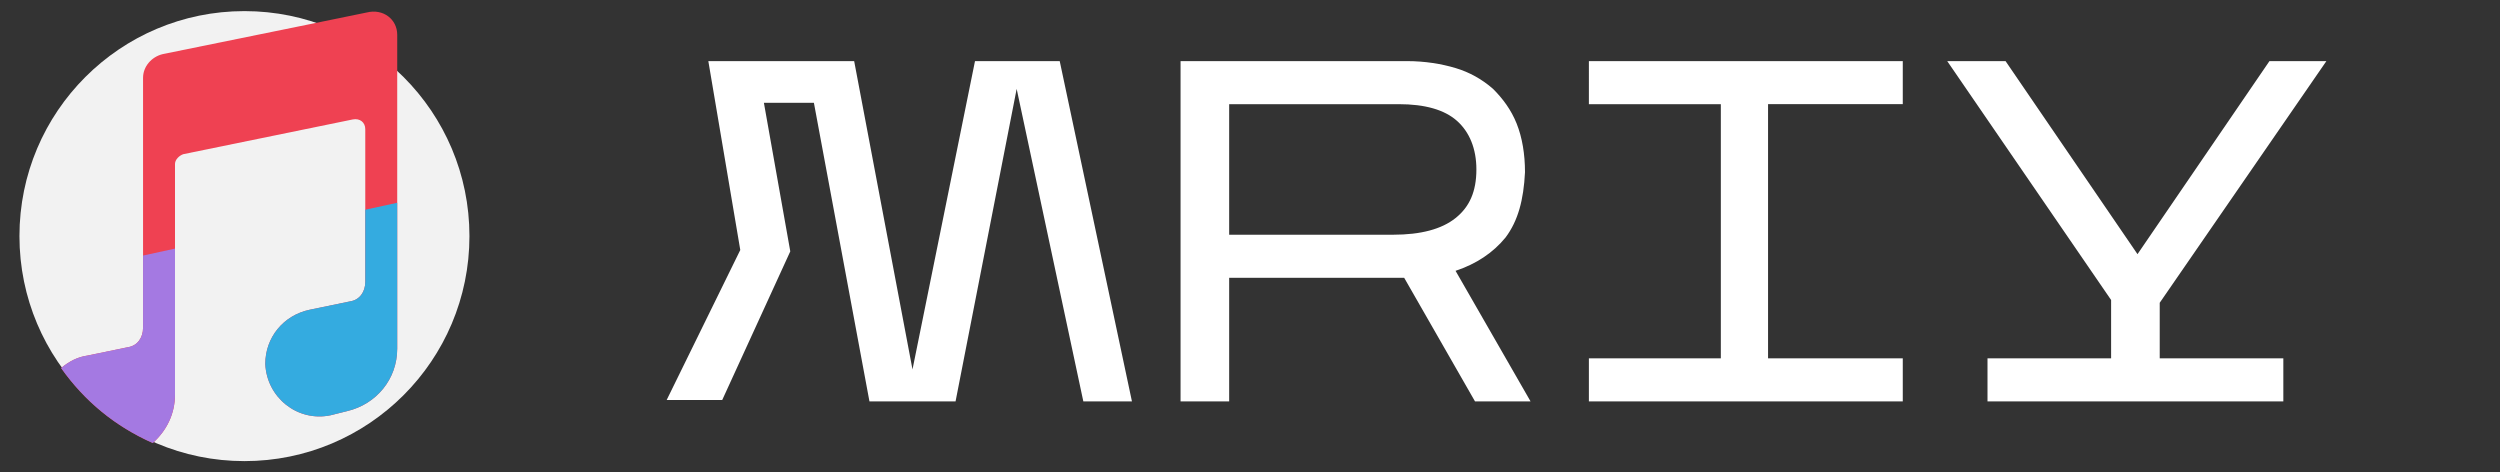
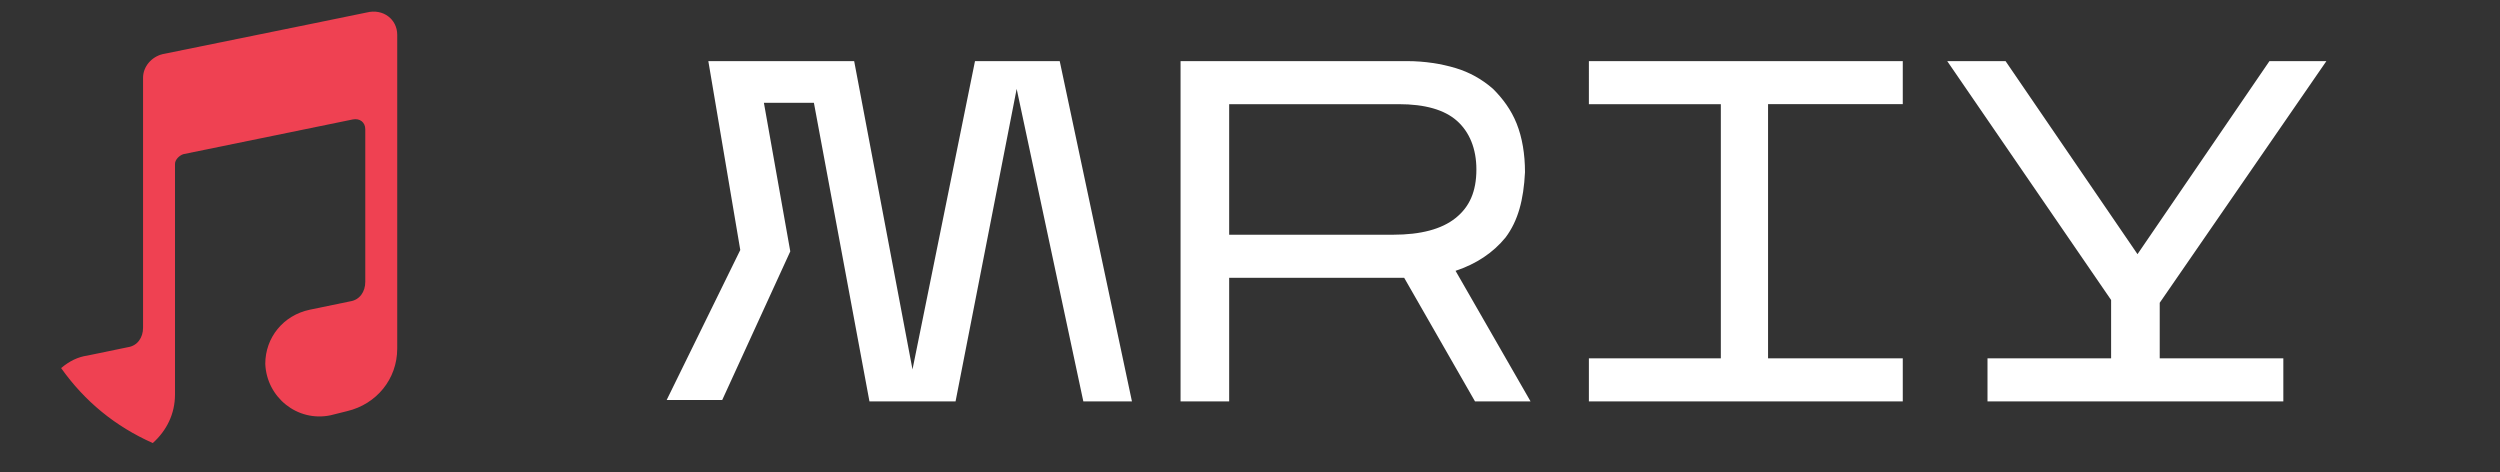
<svg xmlns="http://www.w3.org/2000/svg" xml:space="preserve" style="enable-background:new 0 0 180 34" viewBox="0 0 180 34">
  <rect x="0" y="0" width="180" height="34" fill="#333333" stroke="none" />
-   <circle cx="17.6" cy="17" r="16.2" fill="#F2F2F2" />
  <path fill="#EF4152" d="M28.6 2.5v22.6c0 2.2-1.5 4-3.6 4.5l-1.2.3c-2.4.5-4.6-1.3-4.7-3.7 0-1.9 1.3-3.5 3.2-3.9l2.9-.6c.7-.1 1.1-.7 1.1-1.4v-11c0-.5-.4-.8-.9-.7l-12.2 2.5c-.3.1-.6.4-.6.7v16.6c0 1.4-.6 2.6-1.6 3.5-2.7-1.2-4.9-3-6.6-5.4.6-.5 1.2-.8 1.9-.9l2.9-.6c.7-.1 1.1-.7 1.1-1.4v-18c0-.8.6-1.5 1.4-1.7l10.8-2.2 3.9-.8c1.2-.3 2.2.5 2.2 1.6z" />
-   <path fill="#A479E2" d="M12.6 17.9v10.5c0 1.4-.6 2.6-1.6 3.5-2.7-1.2-4.9-3-6.6-5.4.6-.5 1.2-.8 1.9-.9l2.9-.6c.7-.1 1.1-.7 1.1-1.4v-5.2l2.3-.5z" />
-   <path fill="#34ABE0" d="M28.6 14.6v10.5c0 2.2-1.5 4-3.6 4.5l-1.2.3c-2.4.5-4.6-1.3-4.7-3.7 0-1.9 1.3-3.5 3.2-3.9l2.9-.6c.7-.1 1.1-.7 1.1-1.4v-5.2l2.3-.5z" />
  <g fill="#FFF">
    <path d="M56.9 18.1 52 28.8h-4L53.3 18 51 4.4h10.5l4.2 22.2 4.5-22.2h6.1l5.2 24.5H78L73.2 6.4l-4.4 22.5h-6.2l-4-21.5H55l1.9 10.7zM88.5 19.9v9H85V4.4h16.3c1.3 0 2.5.2 3.5.5s1.9.8 2.7 1.5c.7.7 1.3 1.5 1.7 2.5.4 1 .6 2.2.6 3.5-.1 2-.5 3.5-1.4 4.7-.9 1.1-2.1 1.9-3.6 2.4l5.4 9.4h-4l-5.1-8.9H88.5zm0-3h11.8c2 0 3.5-.4 4.5-1.2 1-.8 1.5-1.9 1.5-3.5 0-1.5-.5-2.7-1.4-3.5-.9-.8-2.3-1.2-4.2-1.2H88.5v9.4zM137 25.8v3.1h-22.6v-3.1h9.5V7.5h-9.5V4.4H137v3.1h-9.7v18.3h9.7zM164.4 25.8v3.1h-21.3v-3.1h8.9v-4.2L140.2 4.4h4.2l9.5 13.9 9.5-13.9h4.1l-12 17.4v4h8.9z" />
  </g>
</svg>